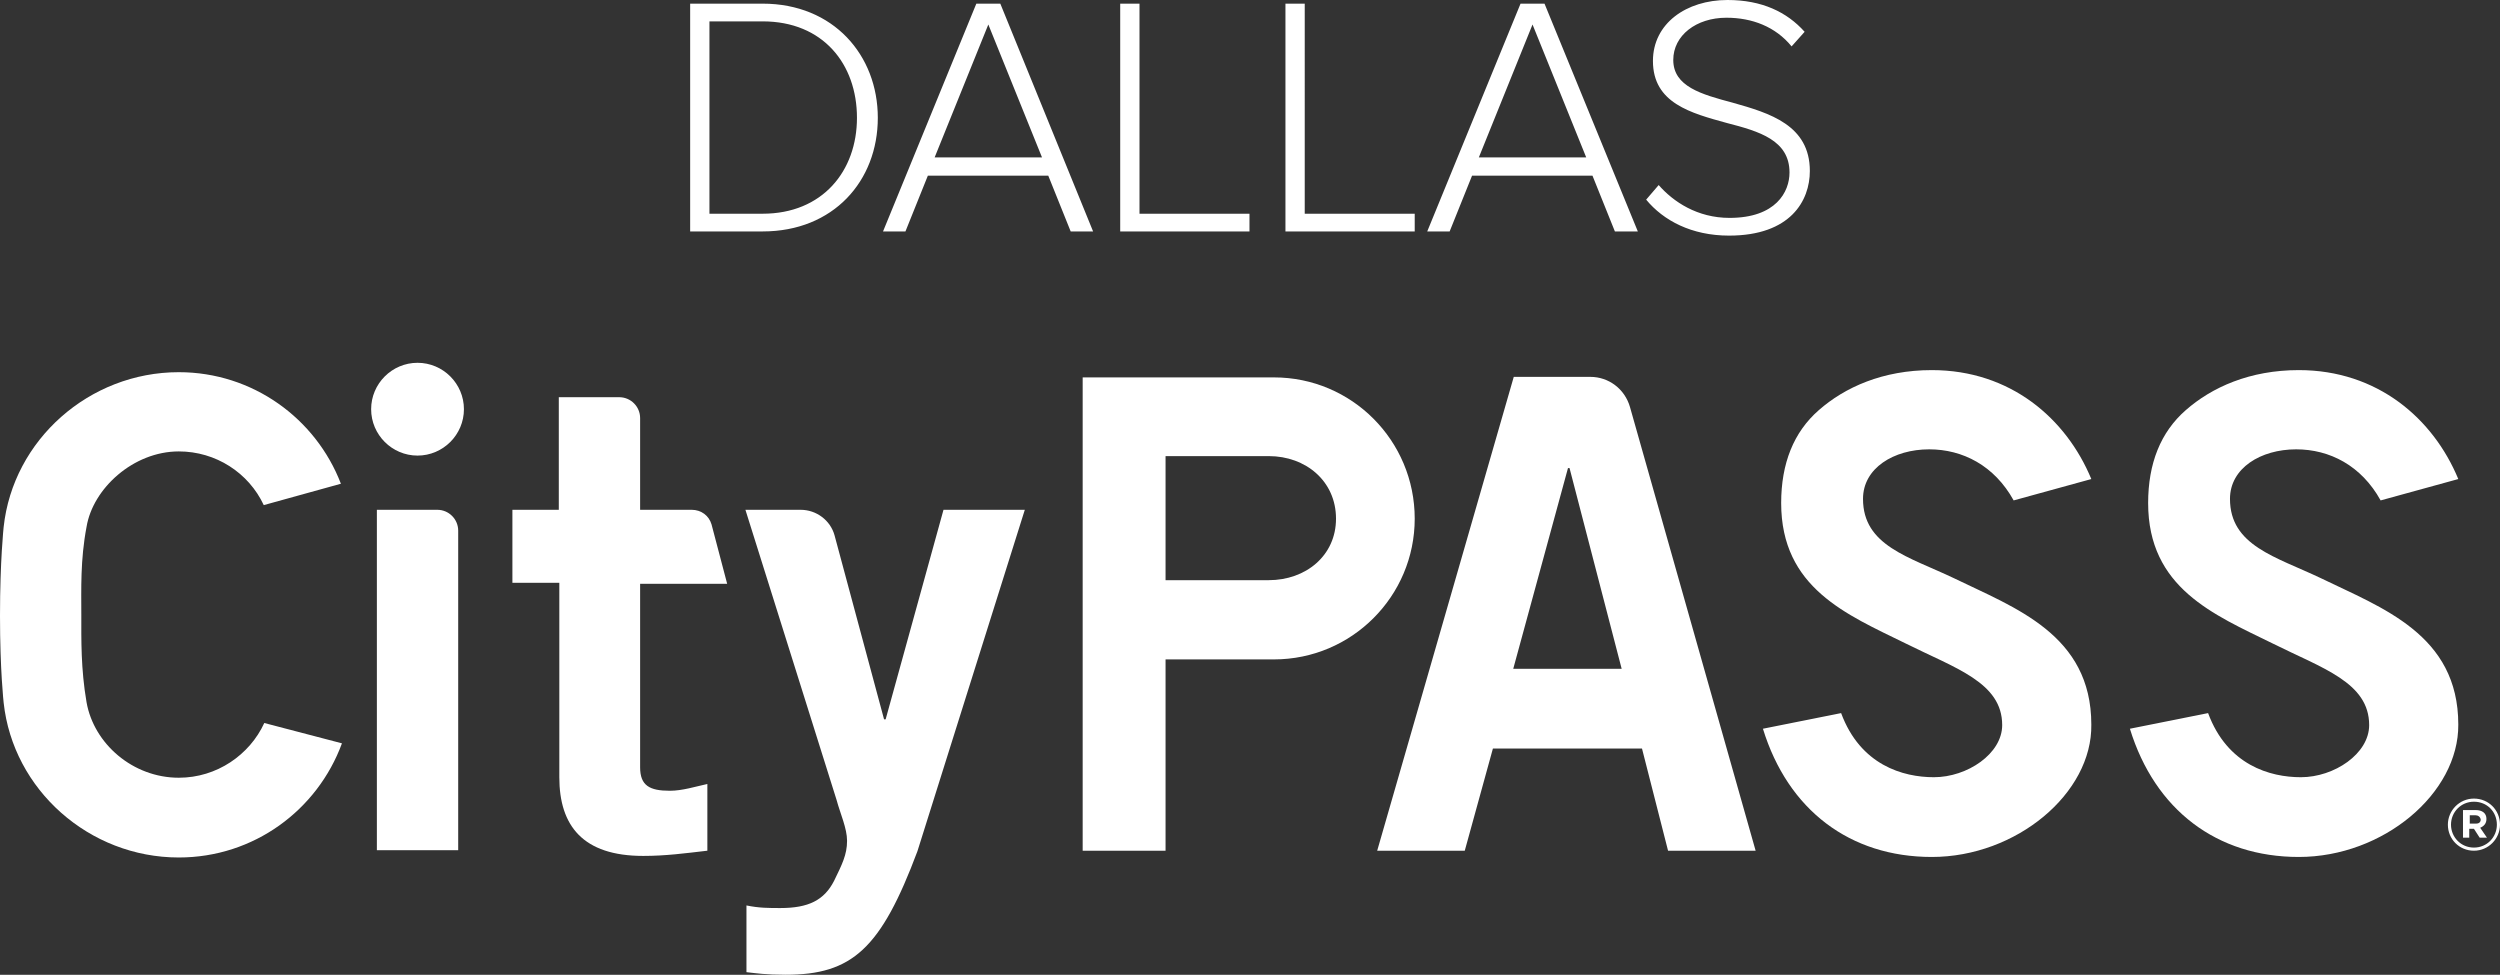
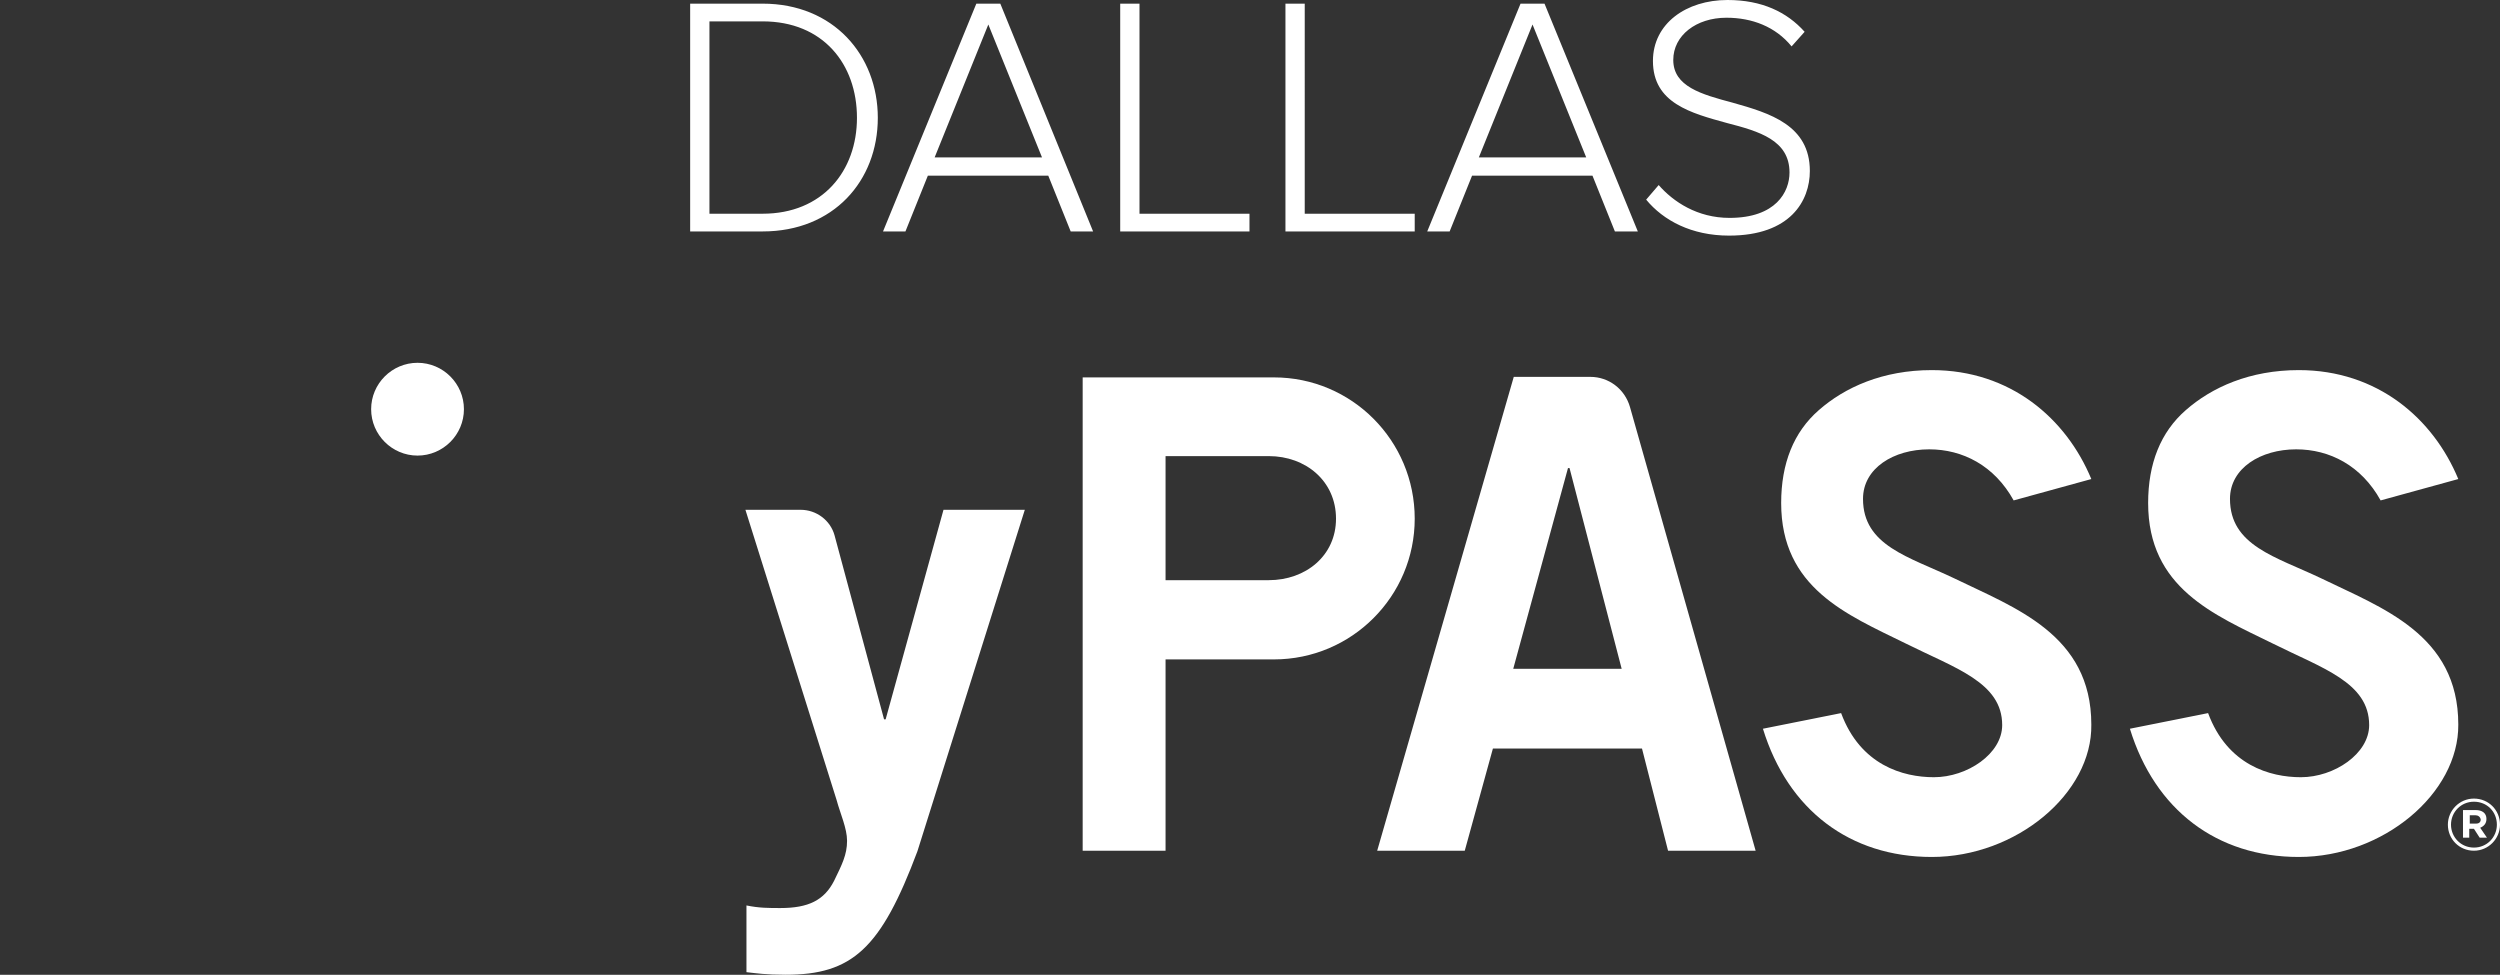
<svg xmlns="http://www.w3.org/2000/svg" version="1.1" id="Layer_1" x="0px" y="0px" viewBox="0 0 479.6 187" style="enable-background:new 0 0 479.6 187;" xml:space="preserve">
  <rect x="0" y="0" width="479.6" height="187" fill="#333333" stroke="none" />
  <style type="text/css">
	.st0{fill:#FFFFFF;}
</style>
  <g>
    <path class="st0" d="M370.6,164.4c-15.7,0-27.6-9-32.4-24.6l15-3c3.7,10,11.9,12.3,17.8,12.3c6.4,0,13.1-4.5,13.1-10   c0-8.2-9-10.9-18.6-15.7c-11.2-5.5-23.8-10.6-23.8-26.9c0-7.6,2.4-13.6,7.2-17.8c5-4.4,12.3-7.7,21.7-7.7   c15.1,0,25.8,9.3,30.6,20.9l-14.9,4.1c-3.7-6.7-9.8-9.8-16.2-9.8c-6.8,0-12.7,3.6-12.7,9.5c0,9,8.8,11.1,17.4,15.2   c11.7,5.7,26.4,10.8,26.4,28.1C401.4,152.2,386.8,164.4,370.6,164.4L370.6,164.4z" />
    <path class="st0" d="M441,164.4c-15.7,0-27.6-9-32.4-24.6l15-3c3.7,10,11.9,12.3,17.8,12.3c6.4,0,13.1-4.5,13.1-10   c0-8.2-9-10.9-18.6-15.7c-11.2-5.5-23.8-10.6-23.8-26.9c0-7.6,2.4-13.6,7.2-17.8c5-4.4,12.3-7.7,21.7-7.7   c15.1,0,25.8,9.3,30.6,20.9l-14.9,4.1c-3.7-6.7-9.8-9.8-16.2-9.8c-6.8,0-12.7,3.6-12.7,9.5c0,9,8.8,11.1,17.4,15.2   c11.7,5.7,26.4,10.8,26.4,28.1C471.7,152.2,457.2,164.4,441,164.4L441,164.4z" />
-     <path class="st0" d="M107.2,97.8V76.2h11.6c2.2,0,4,1.8,4,4v17.6h9.9c1.8,0,3.3,1.1,3.8,2.8l3,11.4h-16.7v35.2   c0,3.5,1.8,4.5,5.7,4.5c2.4,0,4.9-0.8,7.2-1.3v12.8c-4.3,0.5-8,1-12.3,1c-11.6,0-16.1-5.8-16.1-15.1v-37.3h-9V97.8H107.2   L107.2,97.8z" />
    <path class="st0" d="M143.2,173.7c2.4,0.5,4.3,0.5,6.5,0.5c5.4,0,8.4-1.5,10.3-5.2c1.5-3.1,2.5-5,2.5-7.7c0-2.4-1.3-5.2-2-7.8   L143,97.8h10.6c3,0,5.7,2,6.5,4.9l9.5,35.3h0.3L181,97.8h15.6L176,163.3C169,182,163.5,187,150.7,187c-3.8,0-5.7-0.3-7.5-0.5V173.7   L143.2,173.7z" />
    <path class="st0" d="M290.4,72.3h14.7c3.5,0,6.6,2.3,7.6,5.8l24.1,85.1h-16.8l-5-19.6h-28.6l-5.4,19.6h-16.8L290.4,72.3L290.4,72.3   z M311.1,128.3l-10-38.5h-0.3l-10.5,38.5H311.1L311.1,128.3z" />
    <path class="st0" d="M80.1,87.4c-4.9,0-8.9-4-8.9-8.9c0-4.9,4-8.9,8.9-8.9c4.9,0,8.9,4,8.9,8.9C89,83.4,85,87.4,80.1,87.4   L80.1,87.4z" />
    <path class="st0" d="M244.4,72.4h-36.7v90.8h15.9v-36.7h15.8v0h5c14.9,0,27-12.1,27-27C271.4,84.5,259.3,72.4,244.4,72.4   L244.4,72.4z M243.4,111.3l-19.8,0V87.5h19.8c7.1,0,12.9,4.8,12.9,12C256.3,106.6,250.5,111.3,243.4,111.3L243.4,111.3z" />
-     <path class="st0" d="M34.3,149.2c-8.8,0-16.3-6.5-17.7-14.5c-1.1-6.4-1-12-1-16.8c0-4.8-0.2-10.5,1-16.8c1.2-7.4,9-14.5,17.7-14.5   c7.1,0,13.4,4.1,16.3,10.3l14.8-4.1c-4.8-12.5-16.9-21.4-31.1-21.4c-17.2,0-31.8,13-33.6,29.7c0,0-0.7,6.5-0.7,17   c0,10.5,0.7,16.7,0.7,16.7c1.8,16.7,16.4,29.7,33.6,29.7c14.4,0,26.6-9.1,31.3-21.9l-14.9-3.9C47.9,144.8,41.6,149.2,34.3,149.2   L34.3,149.2z" />
-     <path class="st0" d="M72.3,163.2V97.8h11.6c2.2,0,4,1.8,4,4v61.3H72.3L72.3,163.2z" />
    <path class="st0" d="M474.6,163.2c-2.8,0-5-2.2-5-5c0-2.7,2.2-5,5-5c2.8,0,5,2.2,5,5C479.6,160.9,477.4,163.2,474.6,163.2   L474.6,163.2z M474.6,153.8c-2.5,0-4.4,2-4.4,4.4c0,2.4,1.9,4.4,4.4,4.4c2.5,0,4.4-2,4.4-4.4C479,155.7,477.1,153.8,474.6,153.8   L474.6,153.8z M475.8,158.8l1.3,1.9h-1.4l-1.1-1.7h-0.9v1.7h-1.2v-5.3h2.4c1.3,0,2.1,0.6,2.1,1.7C477,158,476.5,158.5,475.8,158.8   L475.8,158.8z M474.9,156.4h-1.1v1.6h1.2c0.6,0,0.9-0.3,0.9-0.8C475.8,156.7,475.4,156.4,474.9,156.4L474.9,156.4z" />
    <path class="st0" d="M146.3,44.4c13.6,0,22.1-9.7,22.1-21.8c0-12-8.5-21.9-22.1-21.9h-13.9v43.7H146.3L146.3,44.4z M146.3,41h-10.2   V4.1h10.2c11.6,0,18.1,8.2,18.1,18.5C164.4,32.8,157.8,41,146.3,41L146.3,41z M209.7,44.4L191.9,0.7h-4.6l-17.9,43.7h4.3l4.3-10.7   h23.1l4.3,10.7H209.7L209.7,44.4z M199.9,30.2h-20.6l10.3-25.5L199.9,30.2L199.9,30.2z M239.7,44.4V41h-21.1V0.7h-3.7v43.7H239.7   L239.7,44.4z M271.4,44.4V41h-21.1V0.7h-3.7v43.7H271.4L271.4,44.4z M314.2,44.4L296.3,0.7h-4.6l-17.9,43.7h4.3l4.3-10.7h23.1   l4.3,10.7H314.2L314.2,44.4z M304.3,30.2h-20.6l10.3-25.5L304.3,30.2L304.3,30.2z M331.7,45.2c11.8,0,15.5-6.7,15.5-12.4   c0-8.8-7.7-11.1-14.8-13.1c-6-1.6-11.4-3.1-11.4-8.2c0-4.7,4.4-8.1,10.2-8.1c4.9,0,9.4,1.7,12.5,5.5l2.5-2.8   C342.8,2.3,338,0,331.4,0c-7.9,0-14.3,4.5-14.3,11.7c0,8.1,7.3,10,14.2,11.9c6.2,1.6,12,3.3,12,9.5c0,3.7-2.6,8.7-11.5,8.7   c-6.2,0-10.8-3.1-13.6-6.3l-2.4,2.8C319.1,42.3,324.5,45.2,331.7,45.2L331.7,45.2z" />
  </g>
</svg>